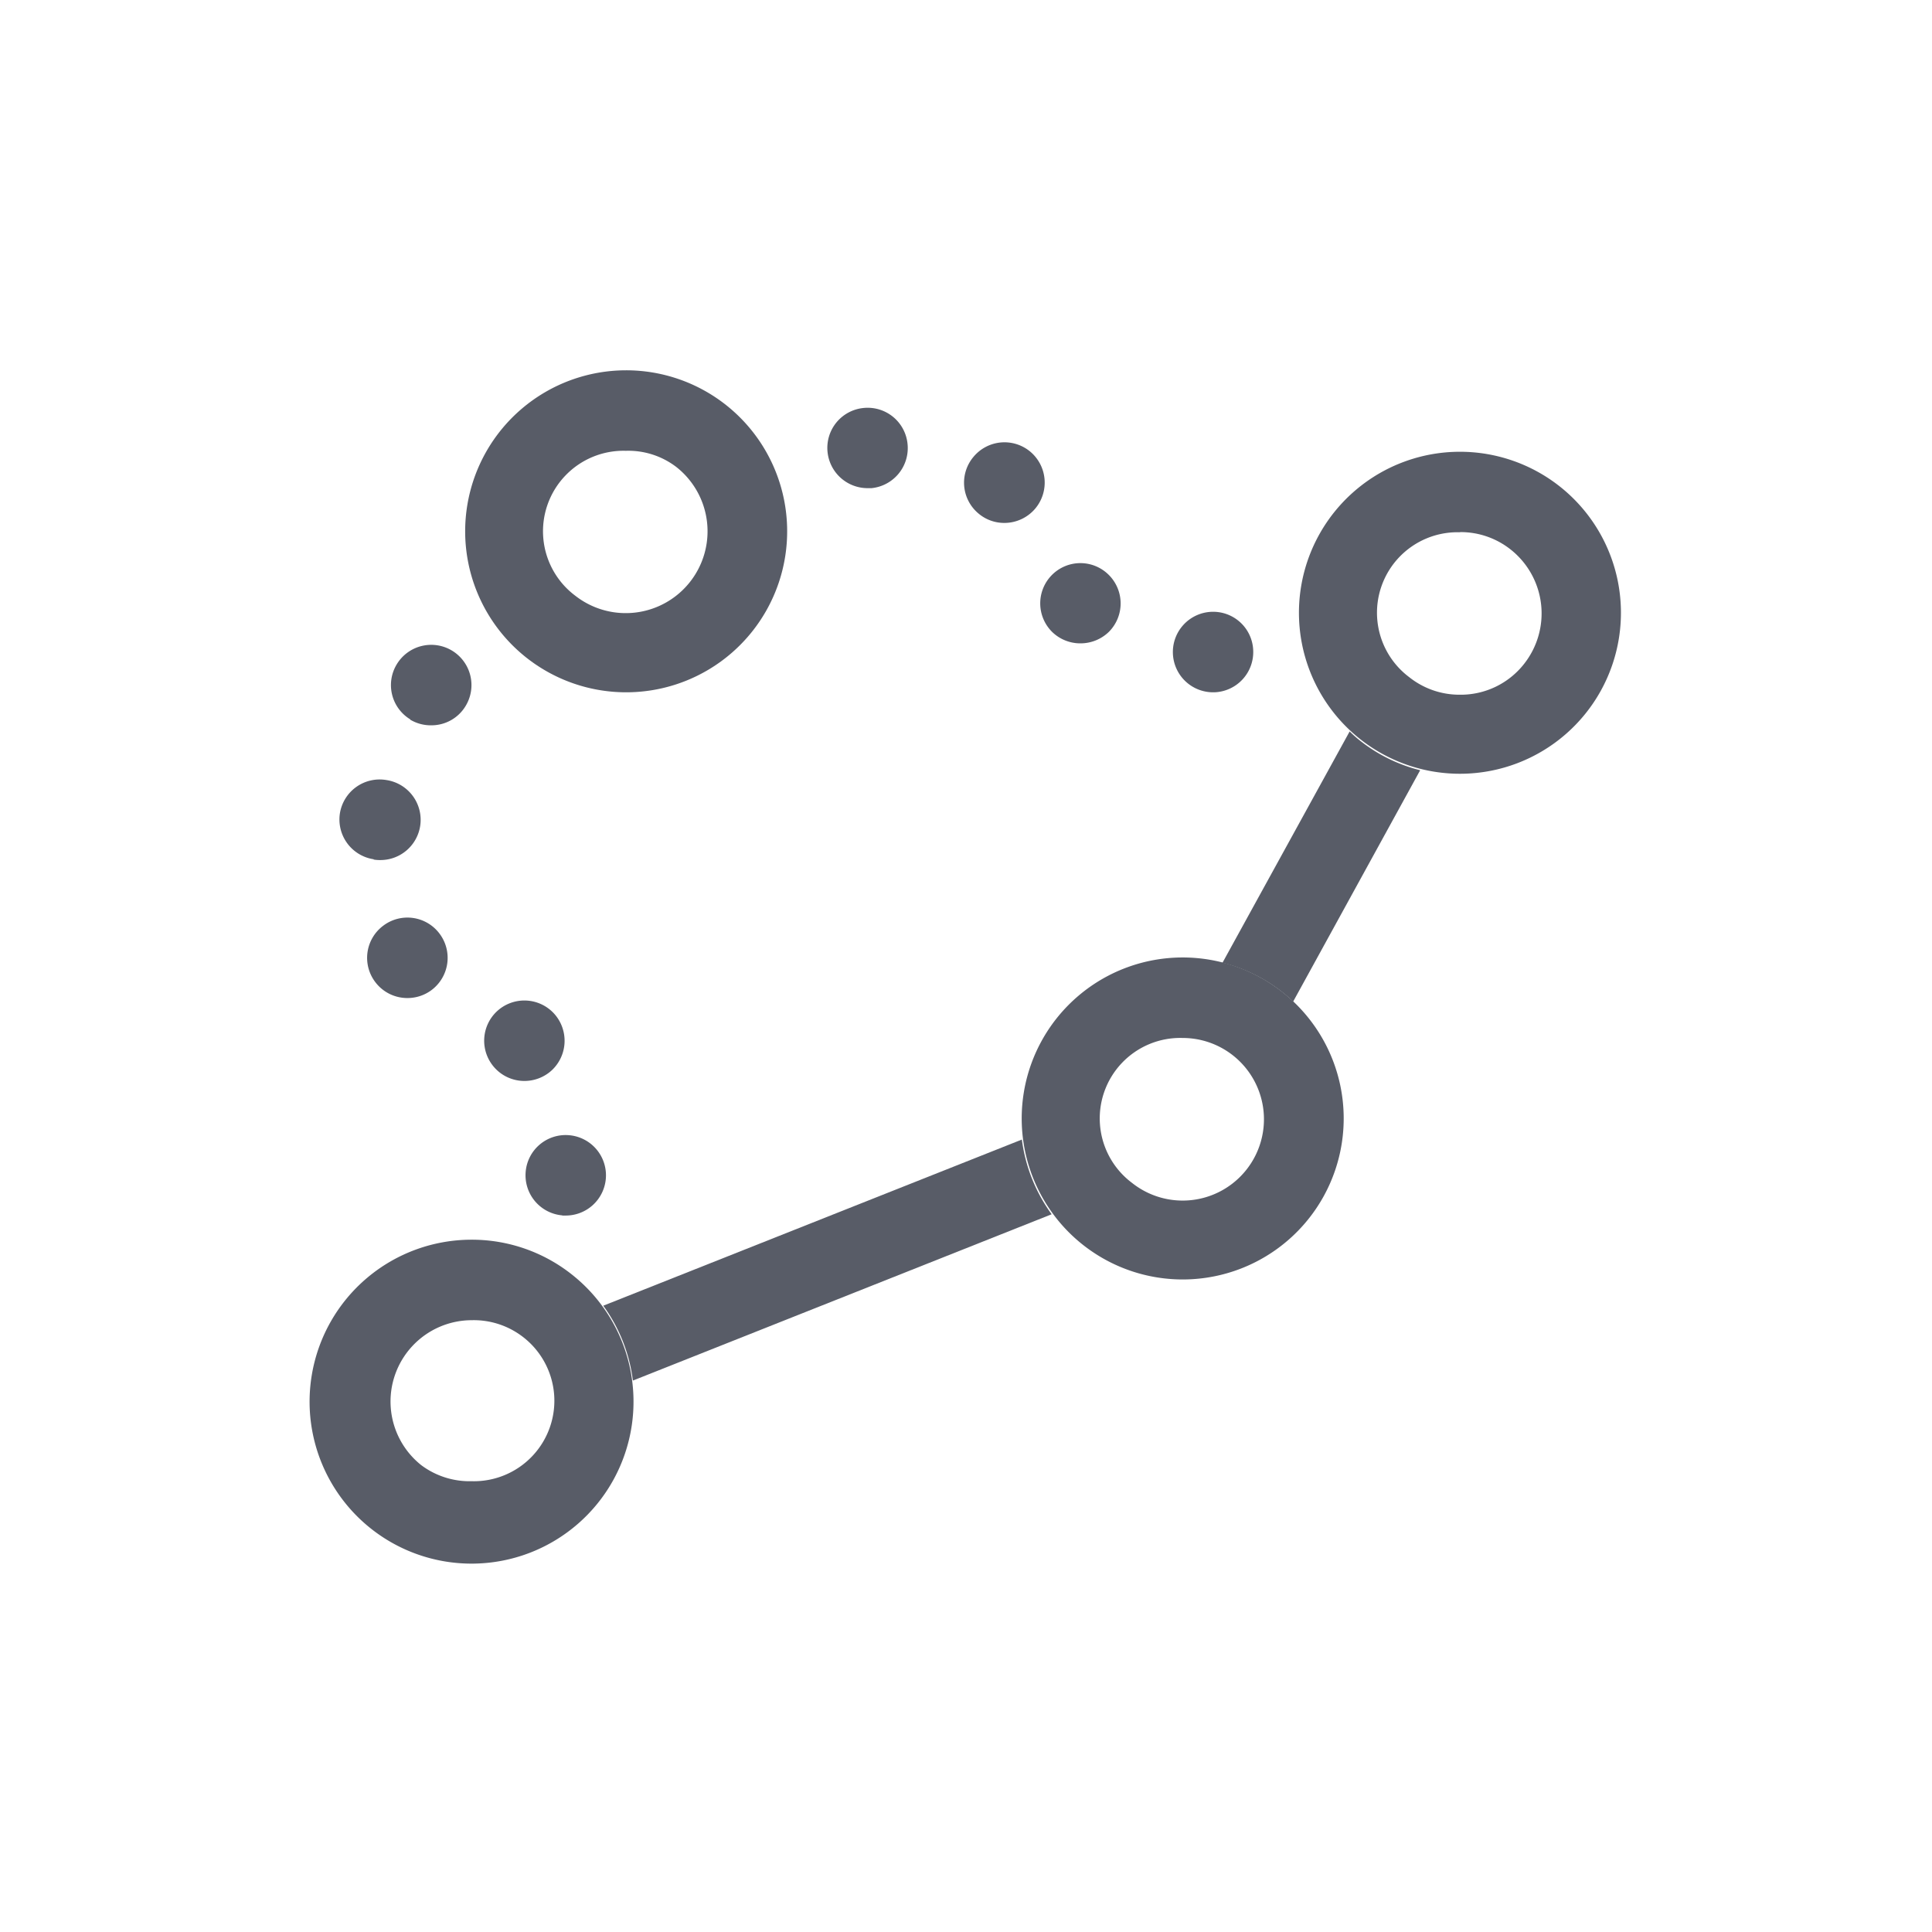
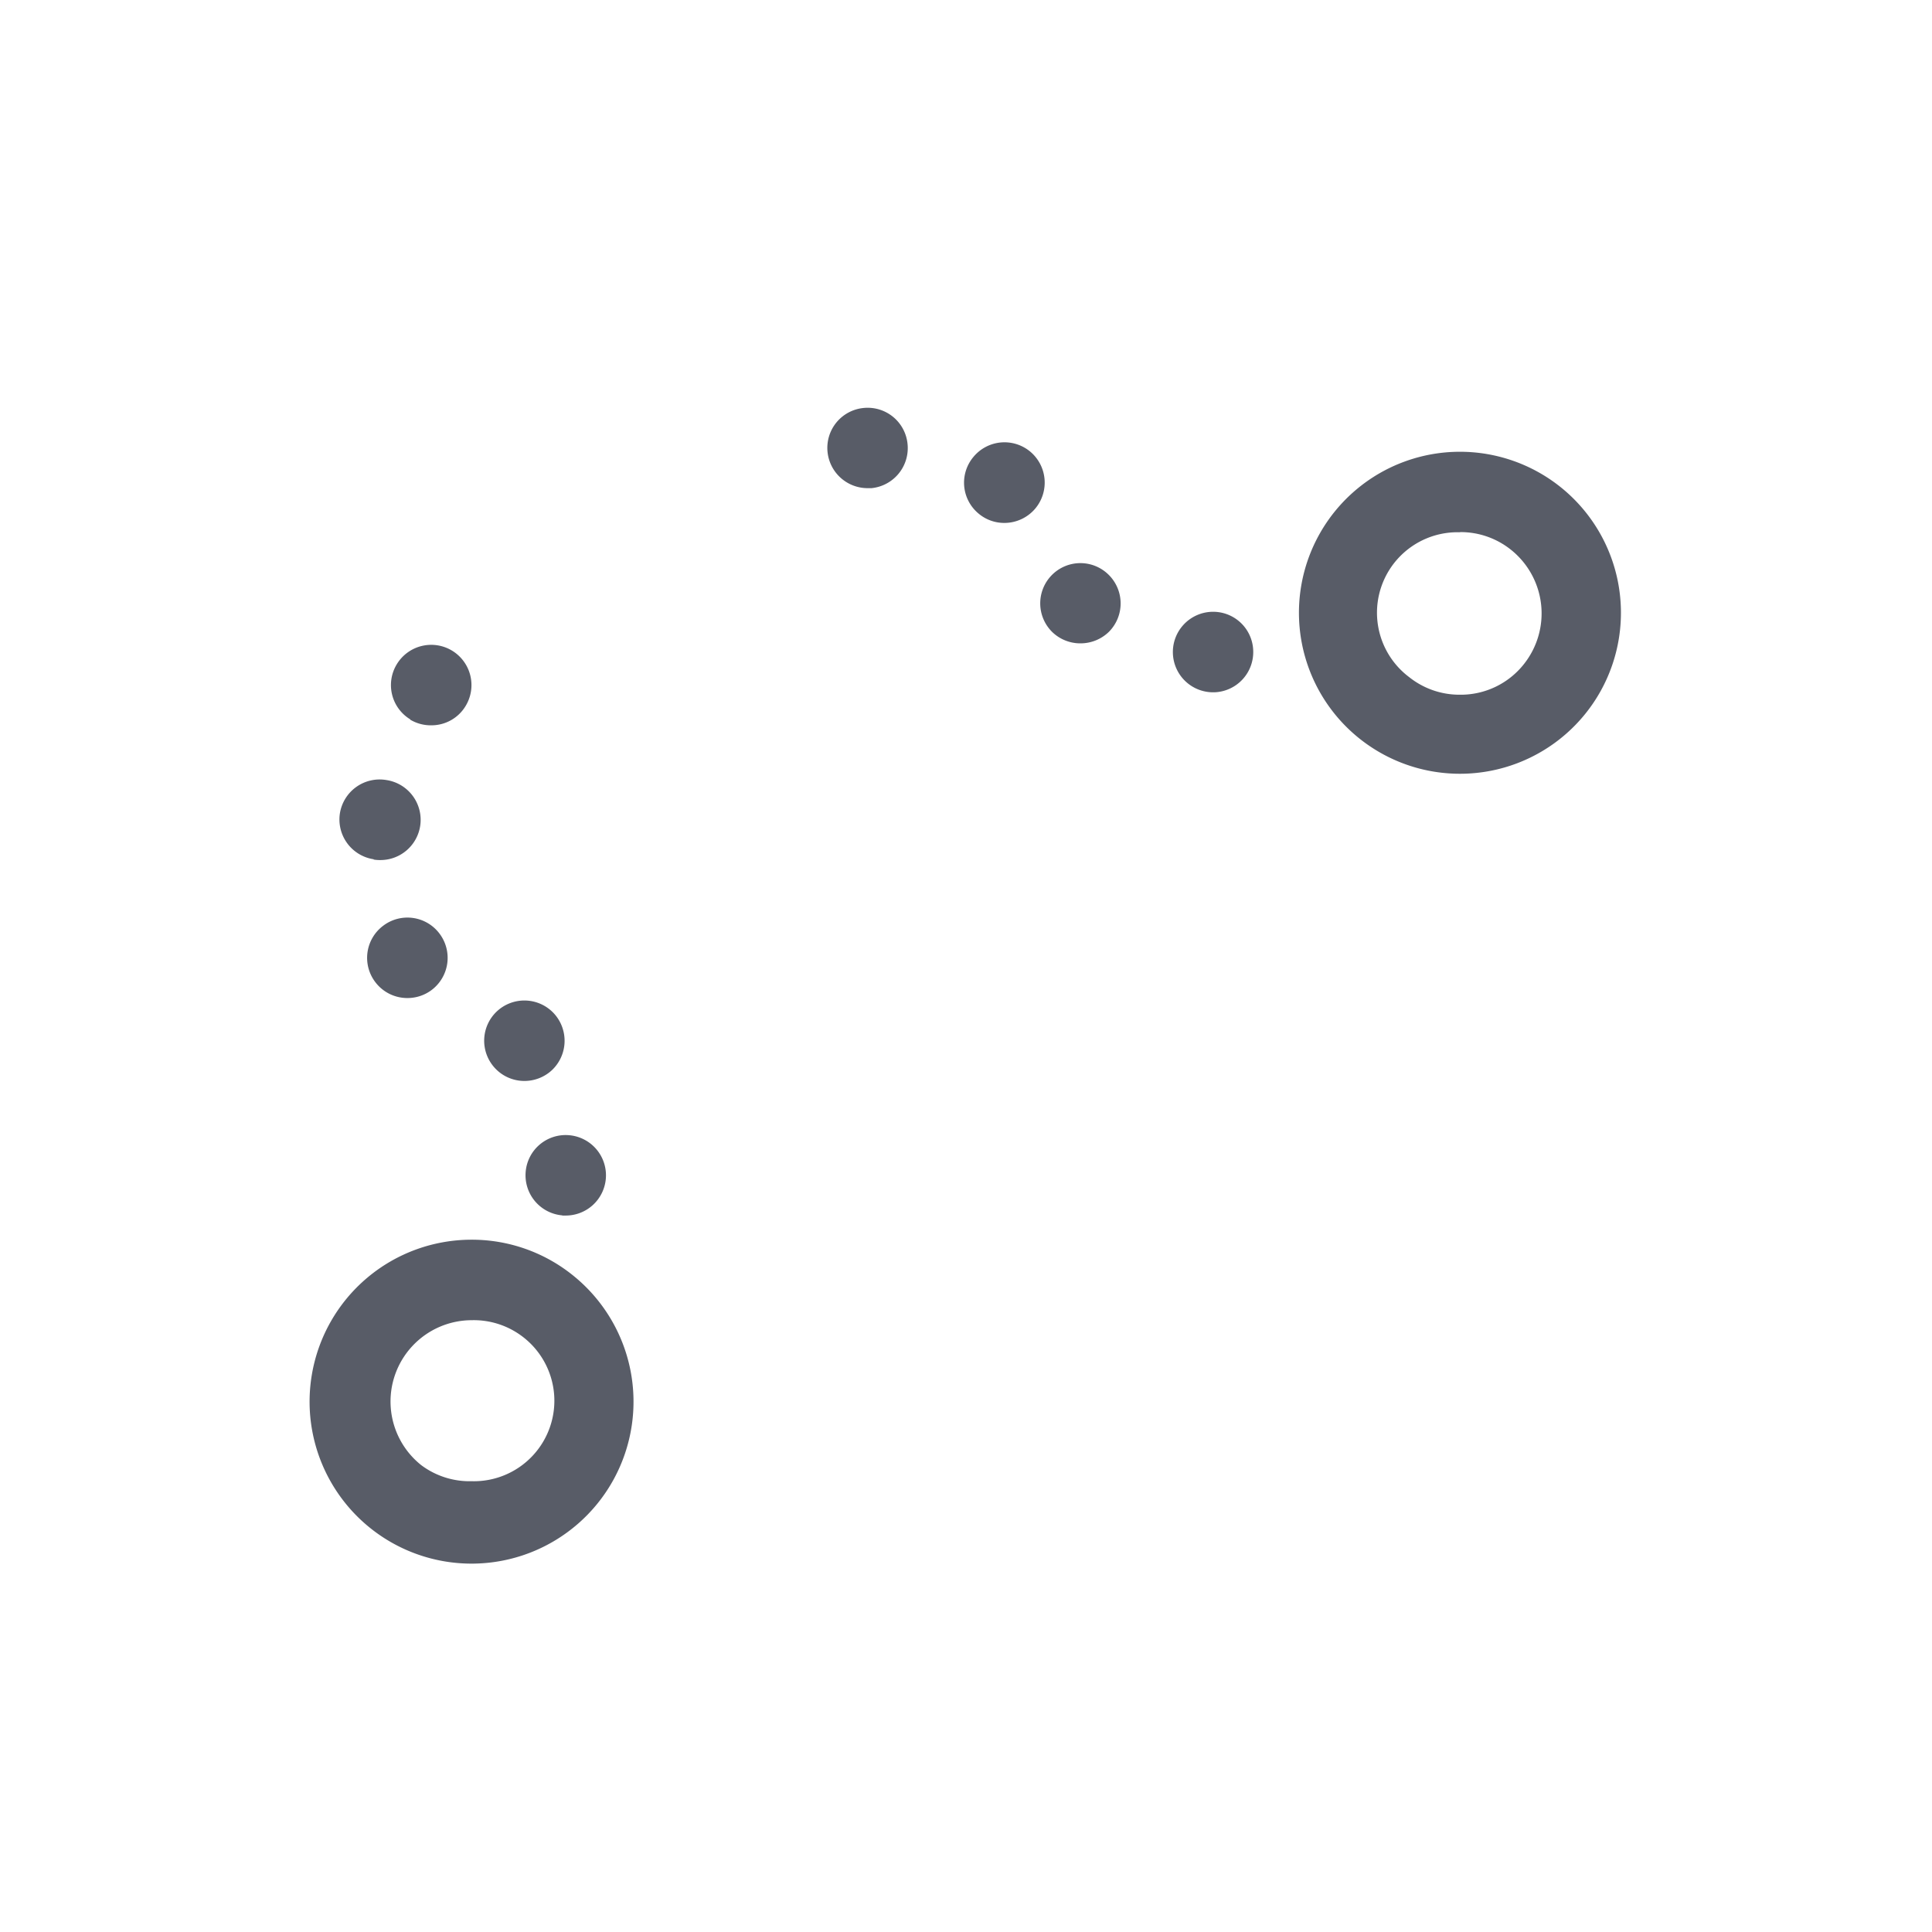
<svg xmlns="http://www.w3.org/2000/svg" viewBox="0 0 120 120">
  <defs>
    <style>.cls-1{fill:#585c67}</style>
  </defs>
  <path d="M72.85 40.57A2.5 2.5 0 0175.27 38a2.49 2.49 0 012.57 2.42A2.5 2.5 0 0175.42 43h-.07a2.5 2.5 0 01-2.5-2.43zm-7.51-1.33a2.5 2.5 0 010-3.53 2.49 2.49 0 013.53 0 2.5 2.5 0 010 3.54 2.53 2.53 0 01-1.75.71 2.51 2.51 0 01-1.78-.72zm-4.57-7.35a2.49 2.49 0 01-.3-3.52 2.5 2.5 0 013.53-.31 2.51 2.51 0 01.3 3.53 2.51 2.51 0 01-1.91.89 2.47 2.47 0 01-1.62-.59zm-9.37-3.82a2.49 2.49 0 012.24-2.73 2.49 2.49 0 012.73 2.24 2.5 2.5 0 01-2.24 2.74h-.25a2.5 2.5 0 01-2.48-2.25zM34.93 75.49a2.5 2.5 0 01-2.28-2.7 2.49 2.49 0 012.7-2.28 2.5 2.5 0 012.28 2.69 2.5 2.5 0 01-2.49 2.3h-.21zm-4.19-9.15a2.5 2.5 0 01.13-3.53 2.5 2.5 0 013.53.13 2.51 2.51 0 01-.13 3.54 2.51 2.51 0 01-1.7.66 2.49 2.49 0 01-1.83-.8zM23.31 61a2.49 2.49 0 01.49-3.5 2.49 2.49 0 013.5.49 2.5 2.5 0 01-.49 3.5 2.49 2.49 0 01-1.51.5 2.49 2.49 0 01-1.99-.99zm-.1-7.63a2.5 2.5 0 01-2.1-2.84A2.5 2.5 0 0124 48.45a2.5 2.5 0 012.1 2.84 2.5 2.5 0 01-2.47 2.13 2.43 2.43 0 01-.42-.03zm2.27-8.69a2.49 2.49 0 01-.83-3.43 2.5 2.5 0 013.44-.83 2.5 2.5 0 01.83 3.43 2.47 2.47 0 01-2.13 1.2 2.49 2.49 0 01-1.31-.35zM29.3 82a5 5 0 013.13 1 5 5 0 01-3.14 9 5 5 0 01-3.13-1 5.05 5.05 0 013.14-9m0-5a10.06 10.06 0 106.23 2.17A10 10 0 0029.3 77zm61.41-43.95a5 5 0 013.13 1.09 5.06 5.06 0 01.82 7.1 5 5 0 01-4 1.91 5 5 0 01-3.13-1.09 5 5 0 013.14-9m0-5a10 10 0 106.23 2.17 10 10 0 00-6.23-2.17z" class="cls-1" />
-   <path d="M63.47 70.78l-26 10.32a10 10 0 011.84 4.65l26.01-10.33a10.07 10.07 0 01-1.85-4.64zm21-24.78a7 7 0 01-.64-.57l-7.9 14.37a9.83 9.83 0 013.75 1.85 8.27 8.27 0 01.64.56l7.89-14.37A9.84 9.84 0 0184.47 46z" class="cls-1" />
-   <path d="M73.45 64.47a5.05 5.05 0 11-3.14 9 5 5 0 013.14-9m0-5a10 10 0 106.23 2.17 10 10 0 00-6.23-2.17zM38.87 28A4.91 4.91 0 0142 29a5 5 0 11-6.27 8 5 5 0 013.14-9m0-5a10 10 0 106.23 2.16A10 10 0 0038.87 23z" class="cls-1" />
</svg>